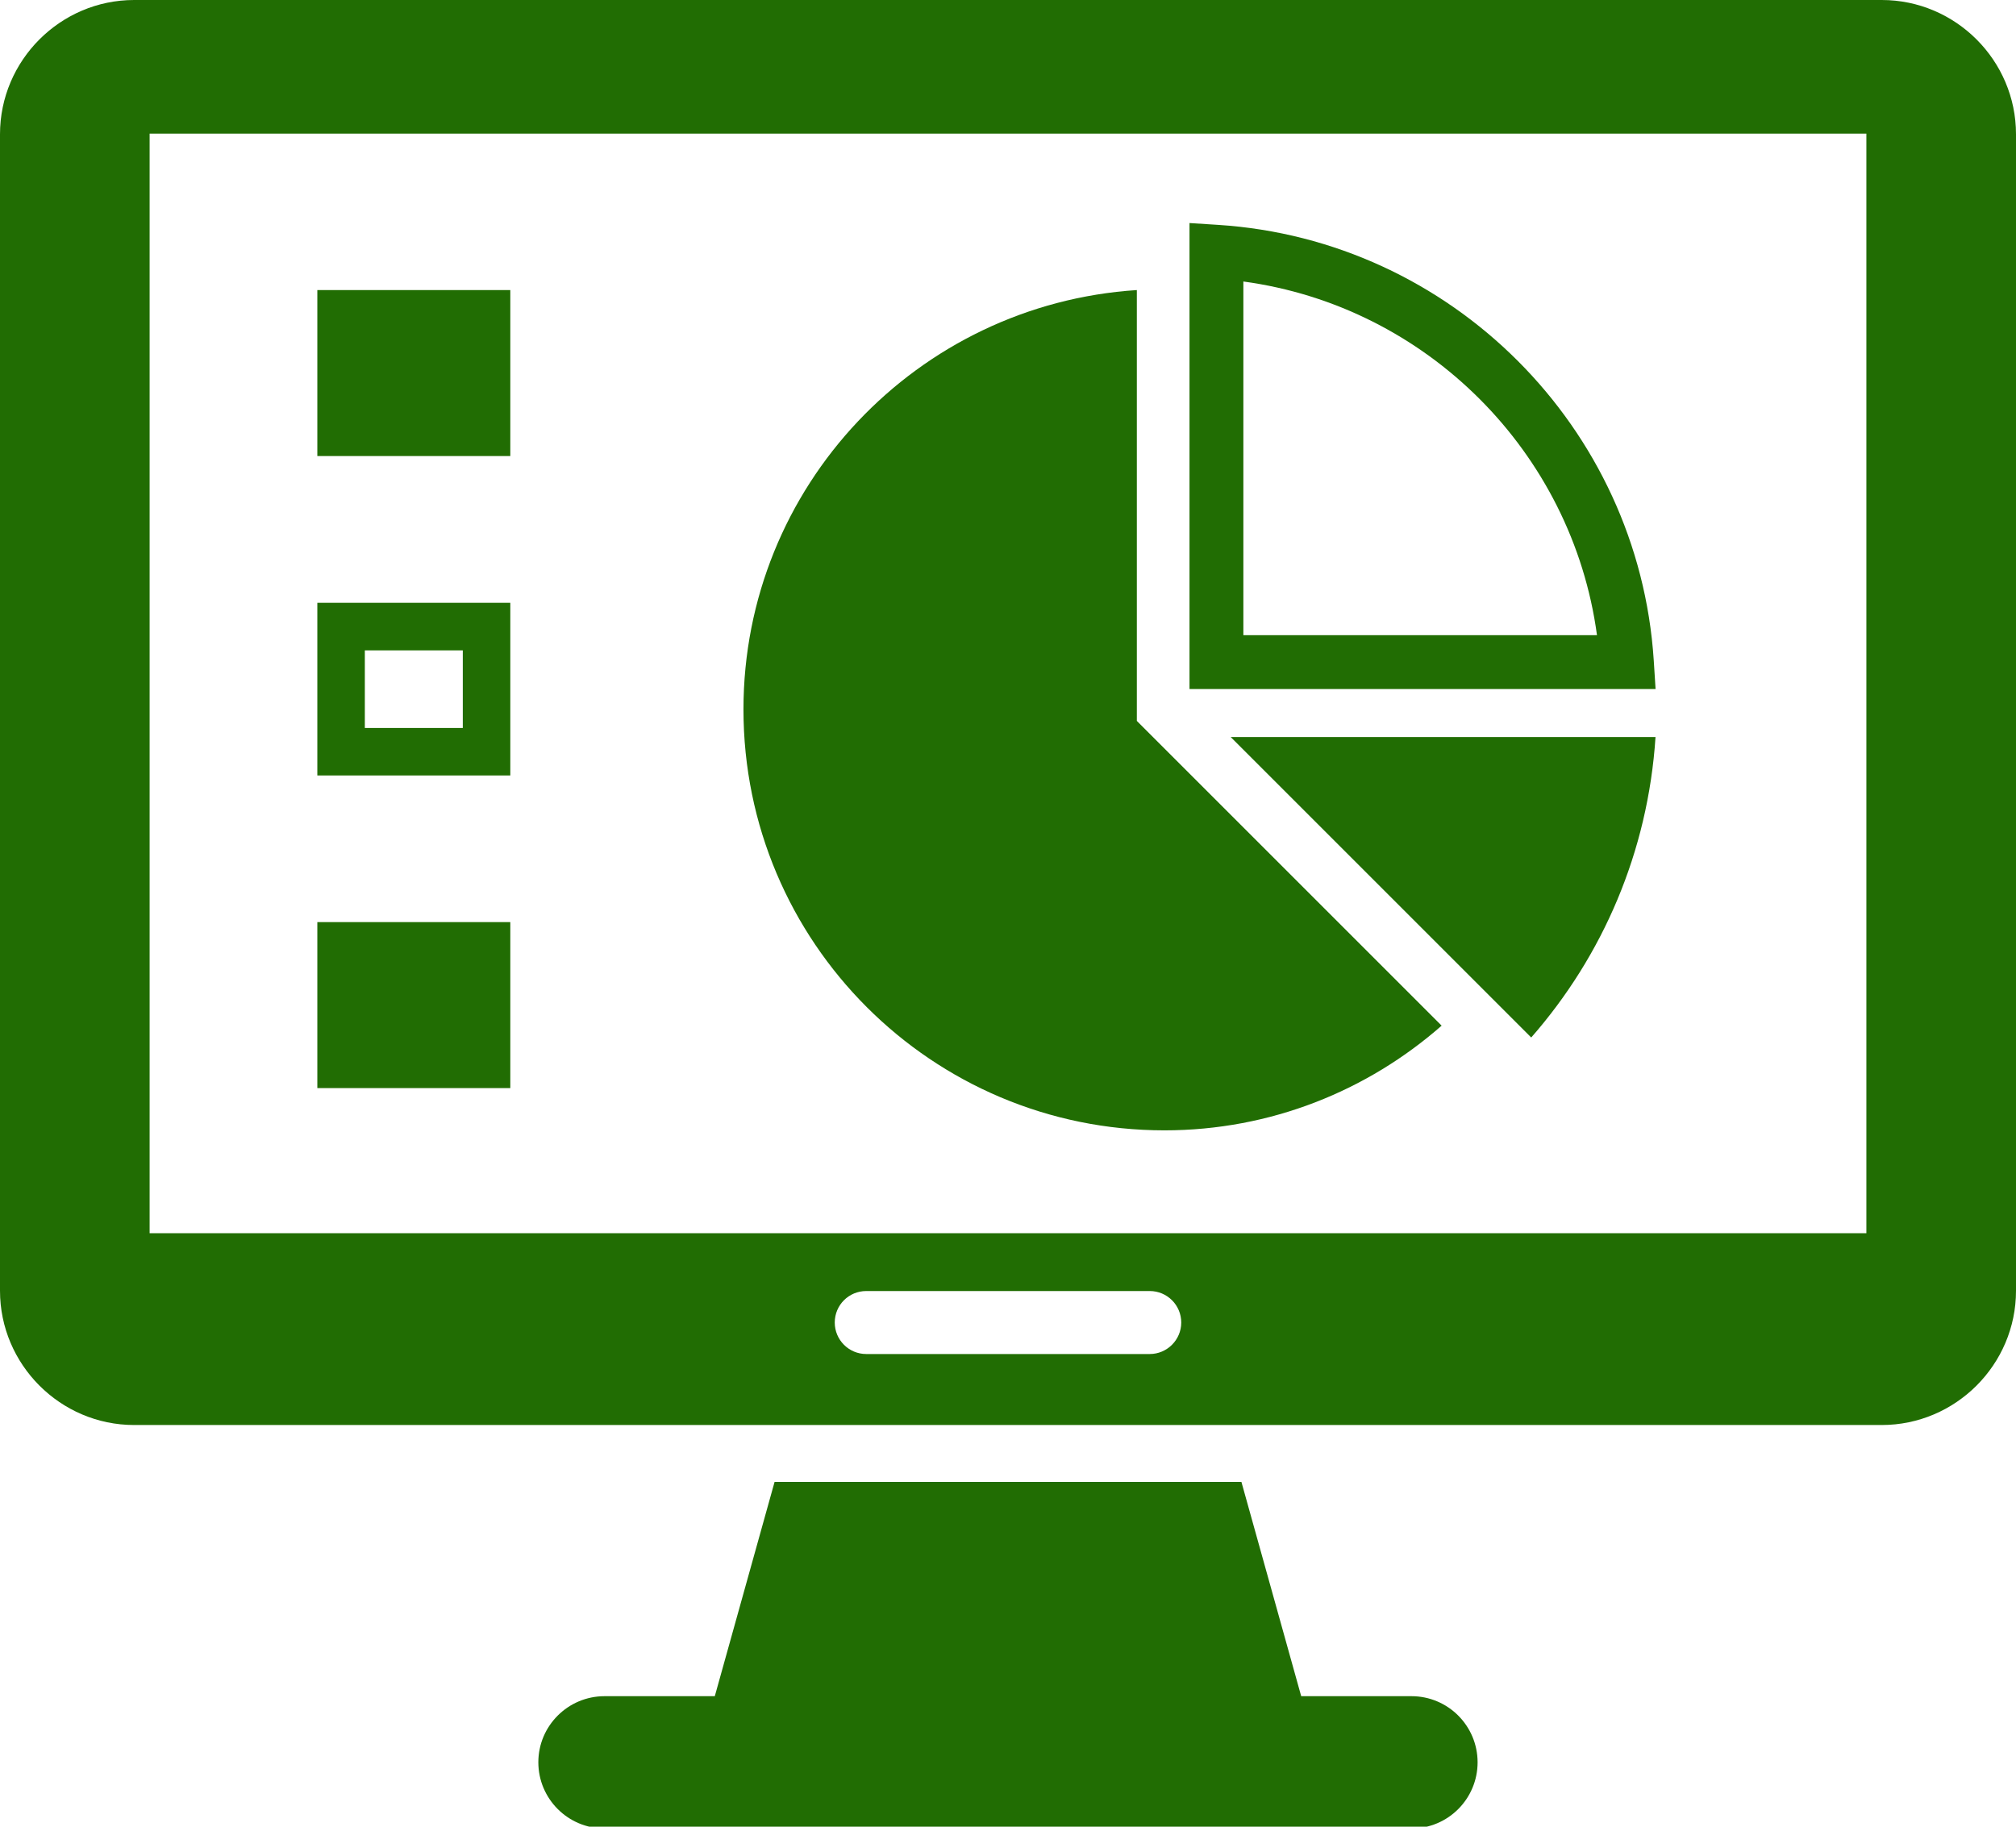
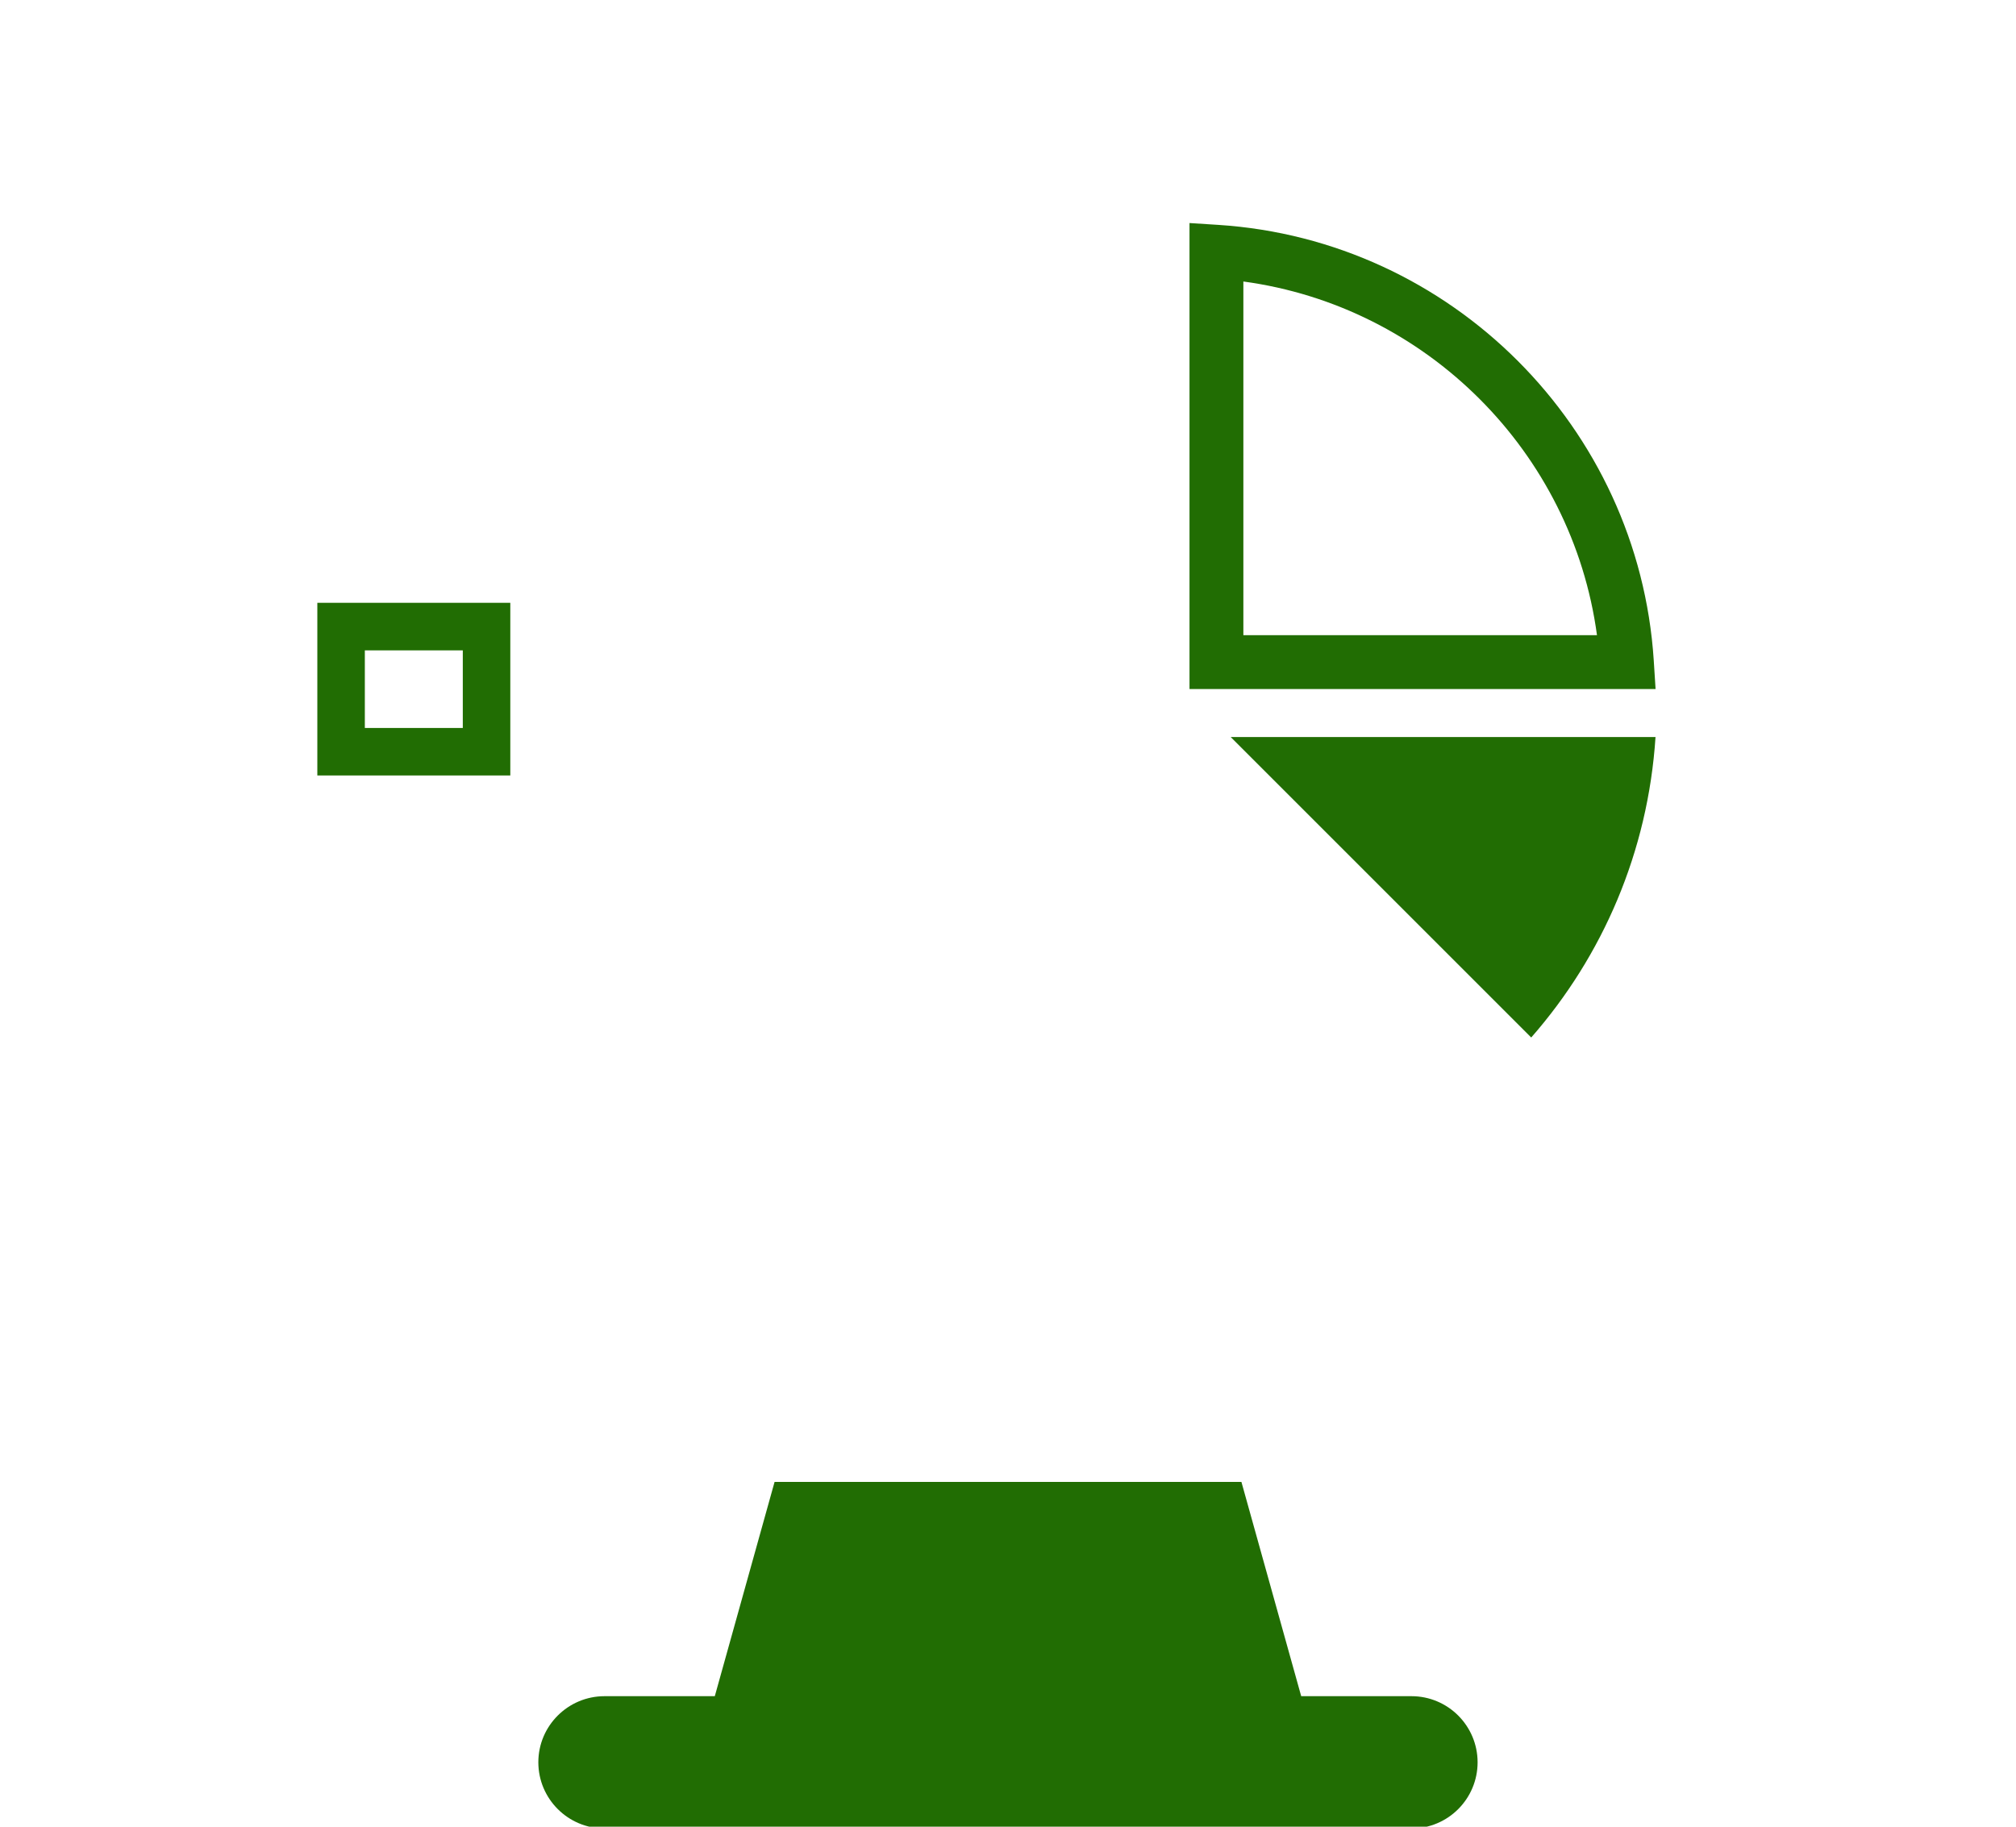
<svg xmlns="http://www.w3.org/2000/svg" fill="#216d03" height="29" preserveAspectRatio="xMidYMid meet" version="1" viewBox="0.0 0.0 32.0 29.0" width="32" zoomAndPan="magnify">
  <g id="change1_1">
    <path d="M22.404,26.928h-1.75l-0.949-3.402h-7.41l-0.949,3.402h-1.75c-0.58,0-1.051,0.471-1.051,1.049 c0,0.58,0.471,1.051,1.051,1.051h12.809c0.58,0,1.049-0.471,1.049-1.051C23.453,27.398,22.984,26.928,22.404,26.928z" fill="inherit" />
-     <path d="M29.869,0H2.129C0.959,0,0,0.959,0,2.131v18.361c0,1.172,0.959,2.131,2.129,2.131h27.74c1.172,0,2.131-0.959,2.131-2.131 V2.131C32,0.959,31.041,0,29.869,0z M18.25,21.496h-4.5c-0.277,0-0.5-0.225-0.5-0.5c0-0.277,0.223-0.5,0.5-0.5h4.5 c0.275,0,0.5,0.223,0.5,0.5C18.75,21.271,18.525,21.496,18.25,21.496z M29.625,19.578H2.375V2.121h27.25V19.578z" fill="inherit" />
    <path d="M19.535,11.701l4.77,4.77c1.133-1.293,1.854-2.947,1.973-4.77H19.535z" fill="inherit" />
-     <path d="M18.045,11.445v-6.84c-3.484,0.227-6.244,3.117-6.244,6.658c0,3.691,2.99,6.682,6.682,6.682c1.688,0,3.225-0.631,4.4-1.662 L18.045,11.445z" fill="inherit" />
    <path d="M26.279,10.939h-7.398V3.541l0.455,0.029c3.701,0.238,6.674,3.213,6.914,6.914L26.279,10.939z M19.736,10.084h5.613 c-0.393-2.908-2.705-5.221-5.613-5.615V10.084z" fill="inherit" />
-     <path d="M5.037 4.605H8.1V7.24H5.037z" fill="inherit" />
+     <path d="M5.037 4.605H8.1H5.037z" fill="inherit" />
    <path d="M8.1,12.311H5.037V9.57H8.1V12.311z M5.791,11.557h1.555v-1.232H5.791V11.557z" fill="inherit" />
-     <path d="M5.037 14.639H8.1V17.274H5.037z" fill="inherit" />
  </g>
</svg>